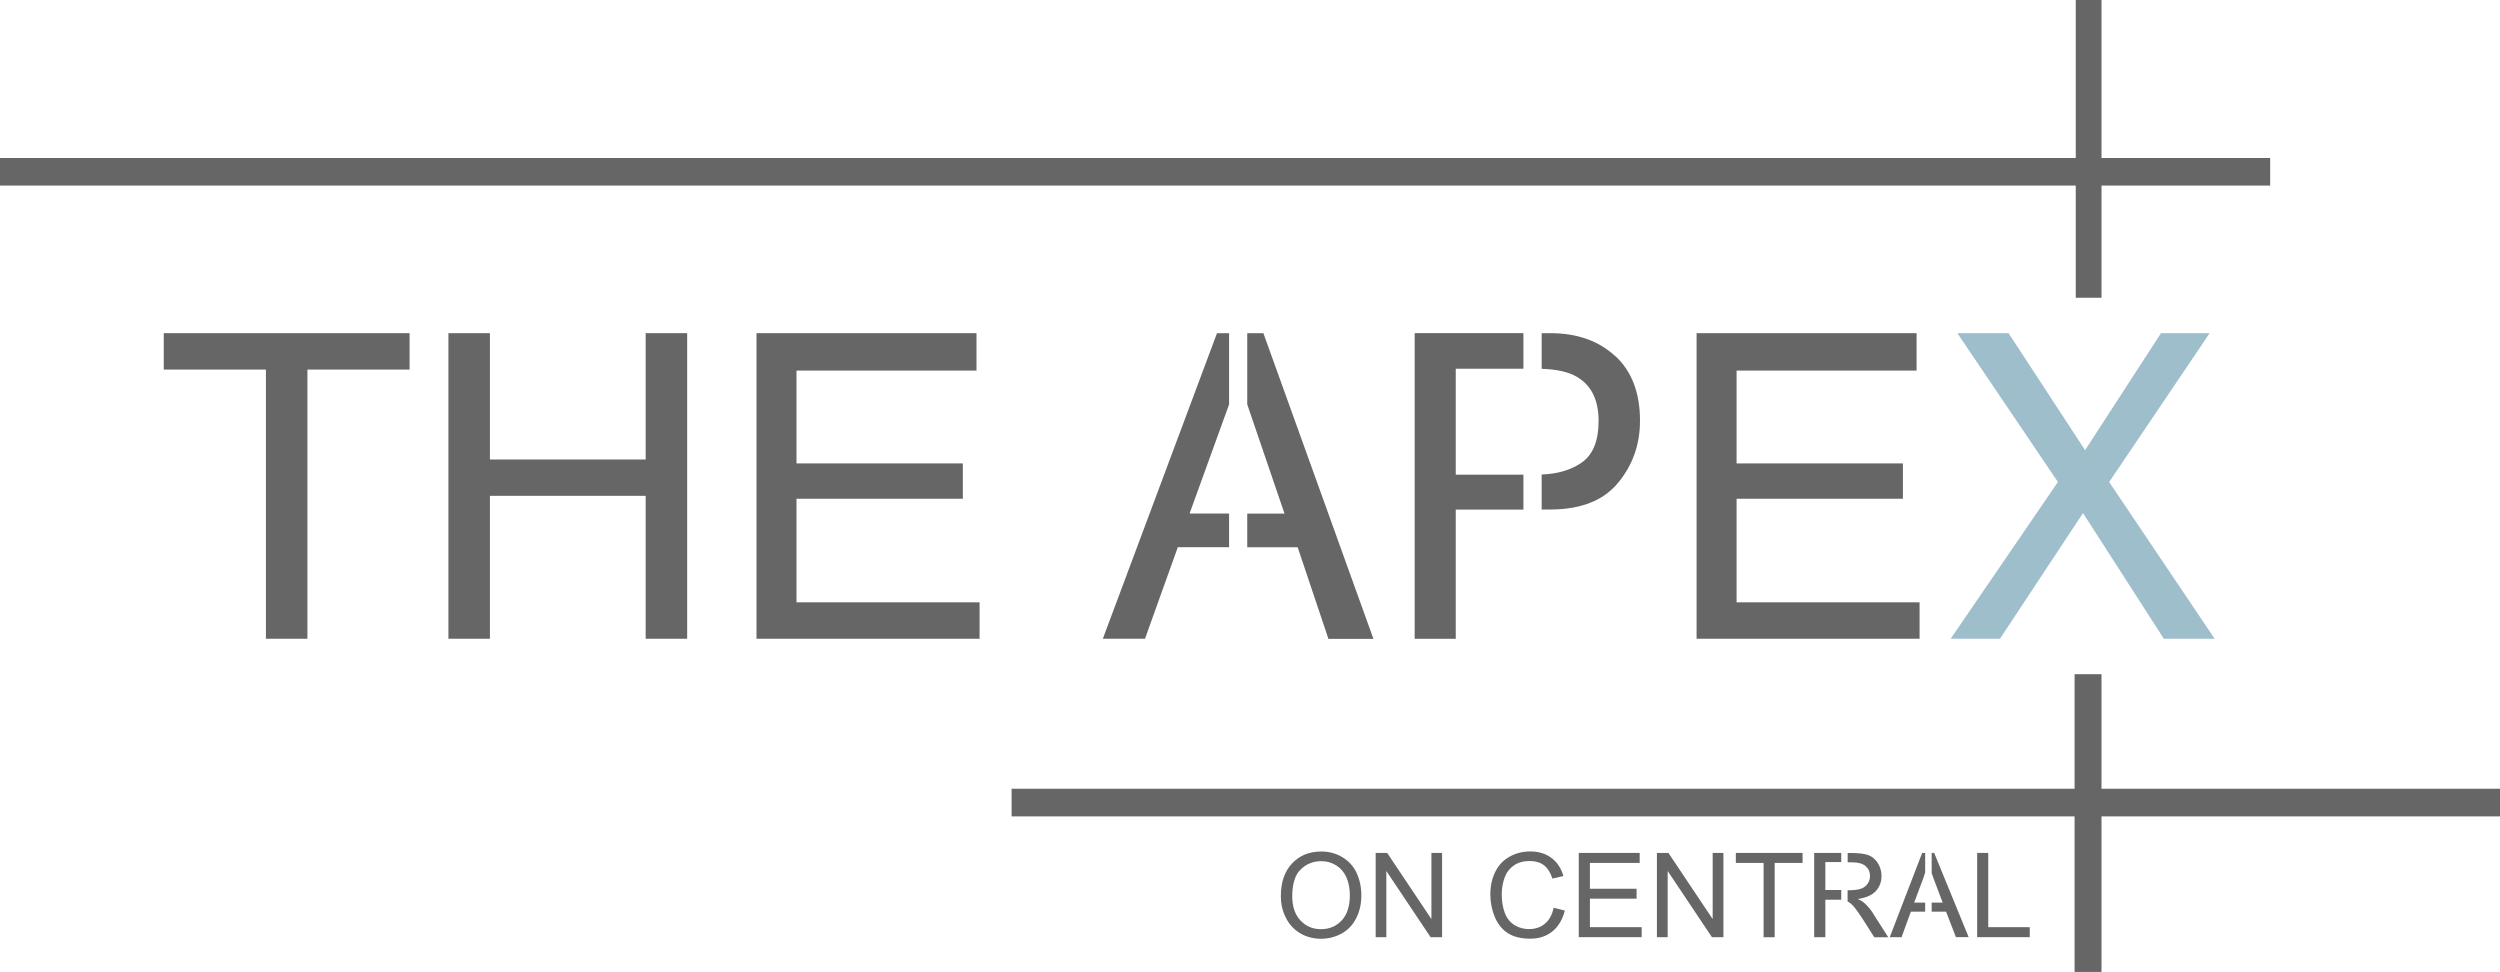
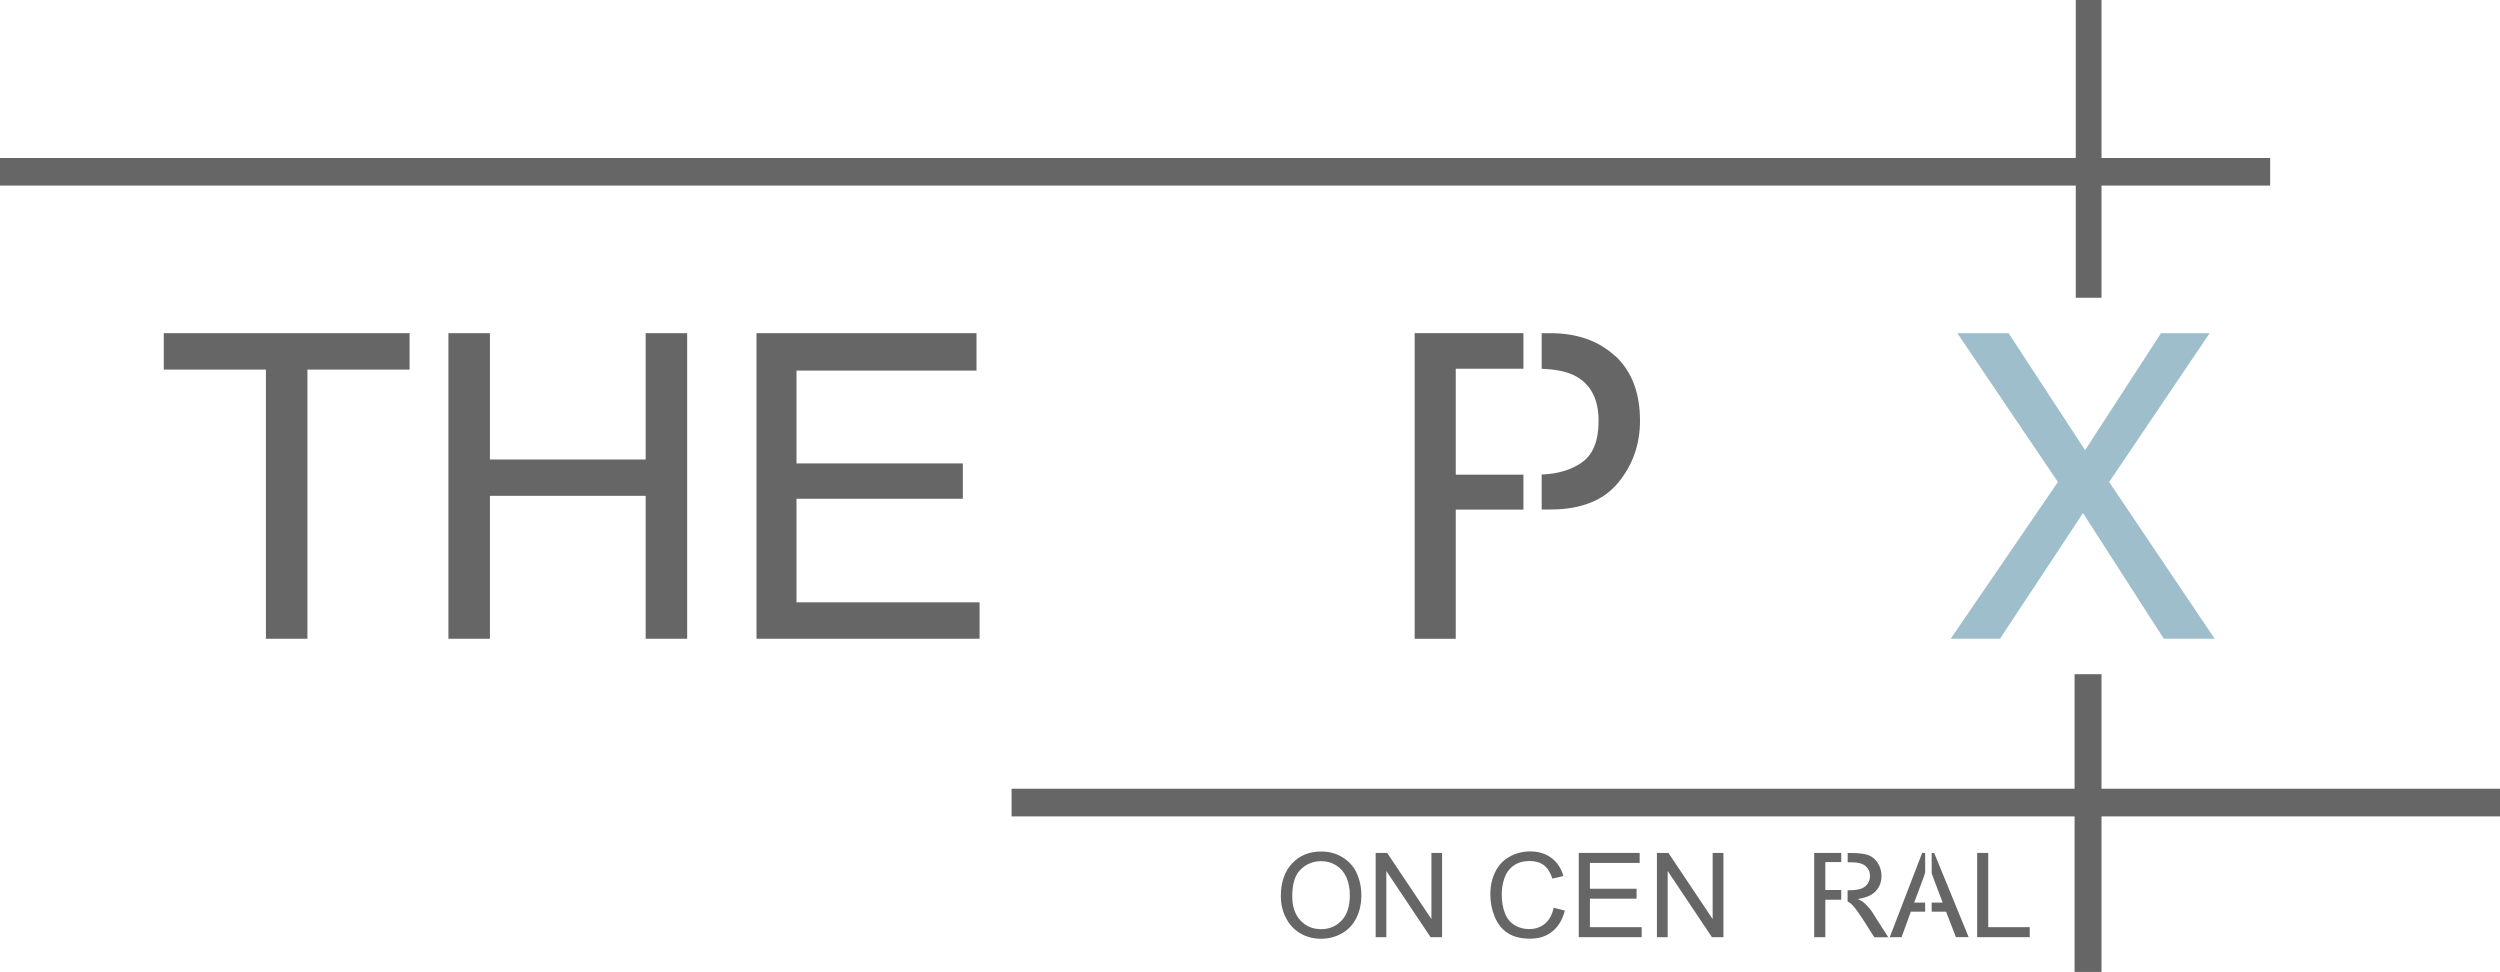
<svg xmlns="http://www.w3.org/2000/svg" id="logos" viewBox="0 0 300 116.63">
  <defs>
    <style>.cls-1{fill:#9ebecc;}.cls-2{fill:#666;}</style>
  </defs>
  <polygon class="cls-2" points="249.09 35.73 252.18 35.73 252.18 22.27 272.42 22.27 272.42 18.96 252.18 18.96 252.18 0 249.09 0 249.09 18.96 0 18.96 0 22.27 249.09 22.27 249.09 35.73" />
  <polygon class="cls-2" points="300 94.65 252.18 94.65 252.18 80.9 248.95 80.9 248.95 94.65 121.39 94.65 121.39 97.97 248.95 97.97 248.95 116.63 252.18 116.63 252.18 97.97 300 97.97 300 94.65" />
  <path class="cls-2" d="M19.65,39.98v4.37h12.26v32.3h4.98v-32.3h12.26v-4.37h-29.5Z" />
  <path class="cls-2" d="M77.48,39.98v15.16h-18.69v-15.16h-4.98v36.67h4.98v-17.15h18.69v17.15h4.98v-36.67h-4.98Z" />
  <path class="cls-2" d="M95.58,72.29v-12.44h19.96v-4.24h-19.96v-11.14h21.6v-4.49h-26.4v36.67h26.77v-4.37h-21.97Z" />
-   <path class="cls-2" d="M151.61,39.98h-1.94v8.55l4.47,13.1h-4.47v4.04h6.05l3.69,10.99h5.4l-13.2-36.67ZM147.48,39.98h-1.44l-13.7,36.67h5.06l3.94-10.99h6.15v-4.04h-4.74l4.74-13.09v-8.56Z" />
  <path class="cls-2" d="M193.83,42.74c-1.98-1.84-4.58-2.76-7.8-2.76h-1.03v4.28c1.61.05,2.9.3,3.87.77,1.97.97,2.96,2.79,2.96,5.49,0,2.39-.68,4.07-2.06,5.01-1.25.86-2.83,1.34-4.77,1.41v4.2h1.04c3.64,0,6.35-1.06,8.11-3.18,1.77-2.13,2.65-4.61,2.65-7.48,0-3.33-.98-5.91-2.96-7.76ZM169.76,76.66h4.93v-15.51h8.12v-4.19h-8.12v-12.71h8.12v-4.27h-13.05v36.67Z" />
-   <path class="cls-2" d="M208.39,72.29v-12.44h19.96v-4.24h-19.96v-11.14h21.6v-4.49h-26.4v36.67h26.76v-4.37h-21.96Z" />
  <path class="cls-1" d="M253.1,57.84l12.06-17.86h-5.84l-9.11,14.04-9.18-14.04h-6.15l12.07,17.86-12.87,18.81h5.92l9.96-15.08,9.7,15.08h6.1l-12.66-18.81Z" />
  <path class="cls-2" d="M162.78,104.71c-.39-.79-.97-1.42-1.72-1.86-.75-.45-1.59-.67-2.52-.67-1.43,0-2.59.48-3.49,1.43-.9.95-1.35,2.26-1.35,3.95,0,.89.19,1.73.58,2.52.38.79.95,1.43,1.7,1.89.75.45,1.6.68,2.55.68.88,0,1.7-.21,2.45-.62.76-.41,1.35-1.03,1.76-1.84.42-.81.62-1.73.62-2.75s-.2-1.91-.59-2.72ZM161.01,110.44c-.65.71-1.48,1.06-2.49,1.06s-1.81-.35-2.47-1.05c-.65-.7-.98-1.66-.98-2.88,0-1.52.34-2.61,1.03-3.25.68-.66,1.5-.98,2.45-.98.67,0,1.26.17,1.8.51.53.33.94.81,1.22,1.43.27.62.41,1.33.41,2.15,0,1.3-.32,2.31-.97,3.02Z" />
  <path class="cls-2" d="M171.77,102.35v7.94l-5.31-7.94h-1.38v10.11h1.28v-7.94l5.31,7.94h1.38v-10.11h-1.28Z" />
  <path class="cls-2" d="M186.44,108.92c-.18.85-.53,1.5-1.05,1.92-.52.44-1.15.65-1.91.65-.62,0-1.19-.15-1.72-.47-.53-.32-.92-.8-1.17-1.44-.25-.64-.38-1.39-.38-2.25,0-.67.1-1.32.32-1.95.21-.62.58-1.13,1.1-1.5.52-.38,1.17-.56,1.95-.56.67,0,1.24.17,1.68.5.44.34.79.87,1.03,1.61l1.32-.31c-.27-.93-.75-1.66-1.44-2.17-.69-.52-1.54-.78-2.55-.78-.89,0-1.71.21-2.45.62-.74.4-1.32,1-1.72,1.79-.4.79-.61,1.7-.61,2.75,0,.97.18,1.87.54,2.72.36.84.88,1.49,1.55,1.92.68.44,1.57.67,2.67.67s1.94-.28,2.67-.86c.73-.58,1.23-1.42,1.51-2.51l-1.34-.34Z" />
  <path class="cls-2" d="M190.79,111.27v-3.43h5.6v-1.19h-5.6v-3.1h5.97v-1.2h-7.31v10.11h7.55v-1.2h-6.21Z" />
  <path class="cls-2" d="M205.52,102.35v7.94l-5.31-7.94h-1.38v10.11h1.29v-7.94l5.31,7.94h1.38v-10.11h-1.28Z" />
-   <path class="cls-2" d="M208.3,102.35v1.2h3.33v8.92h1.33v-8.92h3.35v-1.2h-8.01Z" />
  <path class="cls-2" d="M220.95,103.47v-1.12h-3.25v10.11h1.34v-4.49h1.55c.14,0,.26,0,.36,0v-1.17h-1.91v-3.35h1.91ZM224.85,109.72c-.34-.54-.72-.99-1.11-1.34-.18-.17-.45-.33-.8-.5.97-.14,1.69-.45,2.15-.94.46-.5.69-1.1.69-1.82,0-.56-.14-1.06-.42-1.52-.28-.46-.66-.78-1.12-.97-.47-.18-1.16-.27-2.06-.27h-.46v1.12h.51c.75,0,1.3.15,1.65.46.35.31.52.7.52,1.18,0,.33-.09.63-.27.91-.18.27-.44.48-.79.61-.34.12-.82.19-1.44.19h-.19v1.36c.08.03.15.07.22.12.2.13.43.35.68.67.25.32.57.79.97,1.39l1.33,2.1h1.68l-1.76-2.75Z" />
  <path class="cls-2" d="M231.02,104.7v-2.35h-.36l-3.89,10.11h1.42l1.11-3.06h1.72v-1.09h-1.32l1.11-2.96c.08-.21.15-.44.21-.65ZM232.1,102.35h-.3v2.43c.08.23.17.47.26.73l1.06,2.8h-1.32v1.09h1.73l1.18,3.06h1.53l-4.14-10.11Z" />
  <path class="cls-2" d="M238.59,111.27v-8.92h-1.33v10.11h6.31v-1.2h-4.98Z" />
</svg>